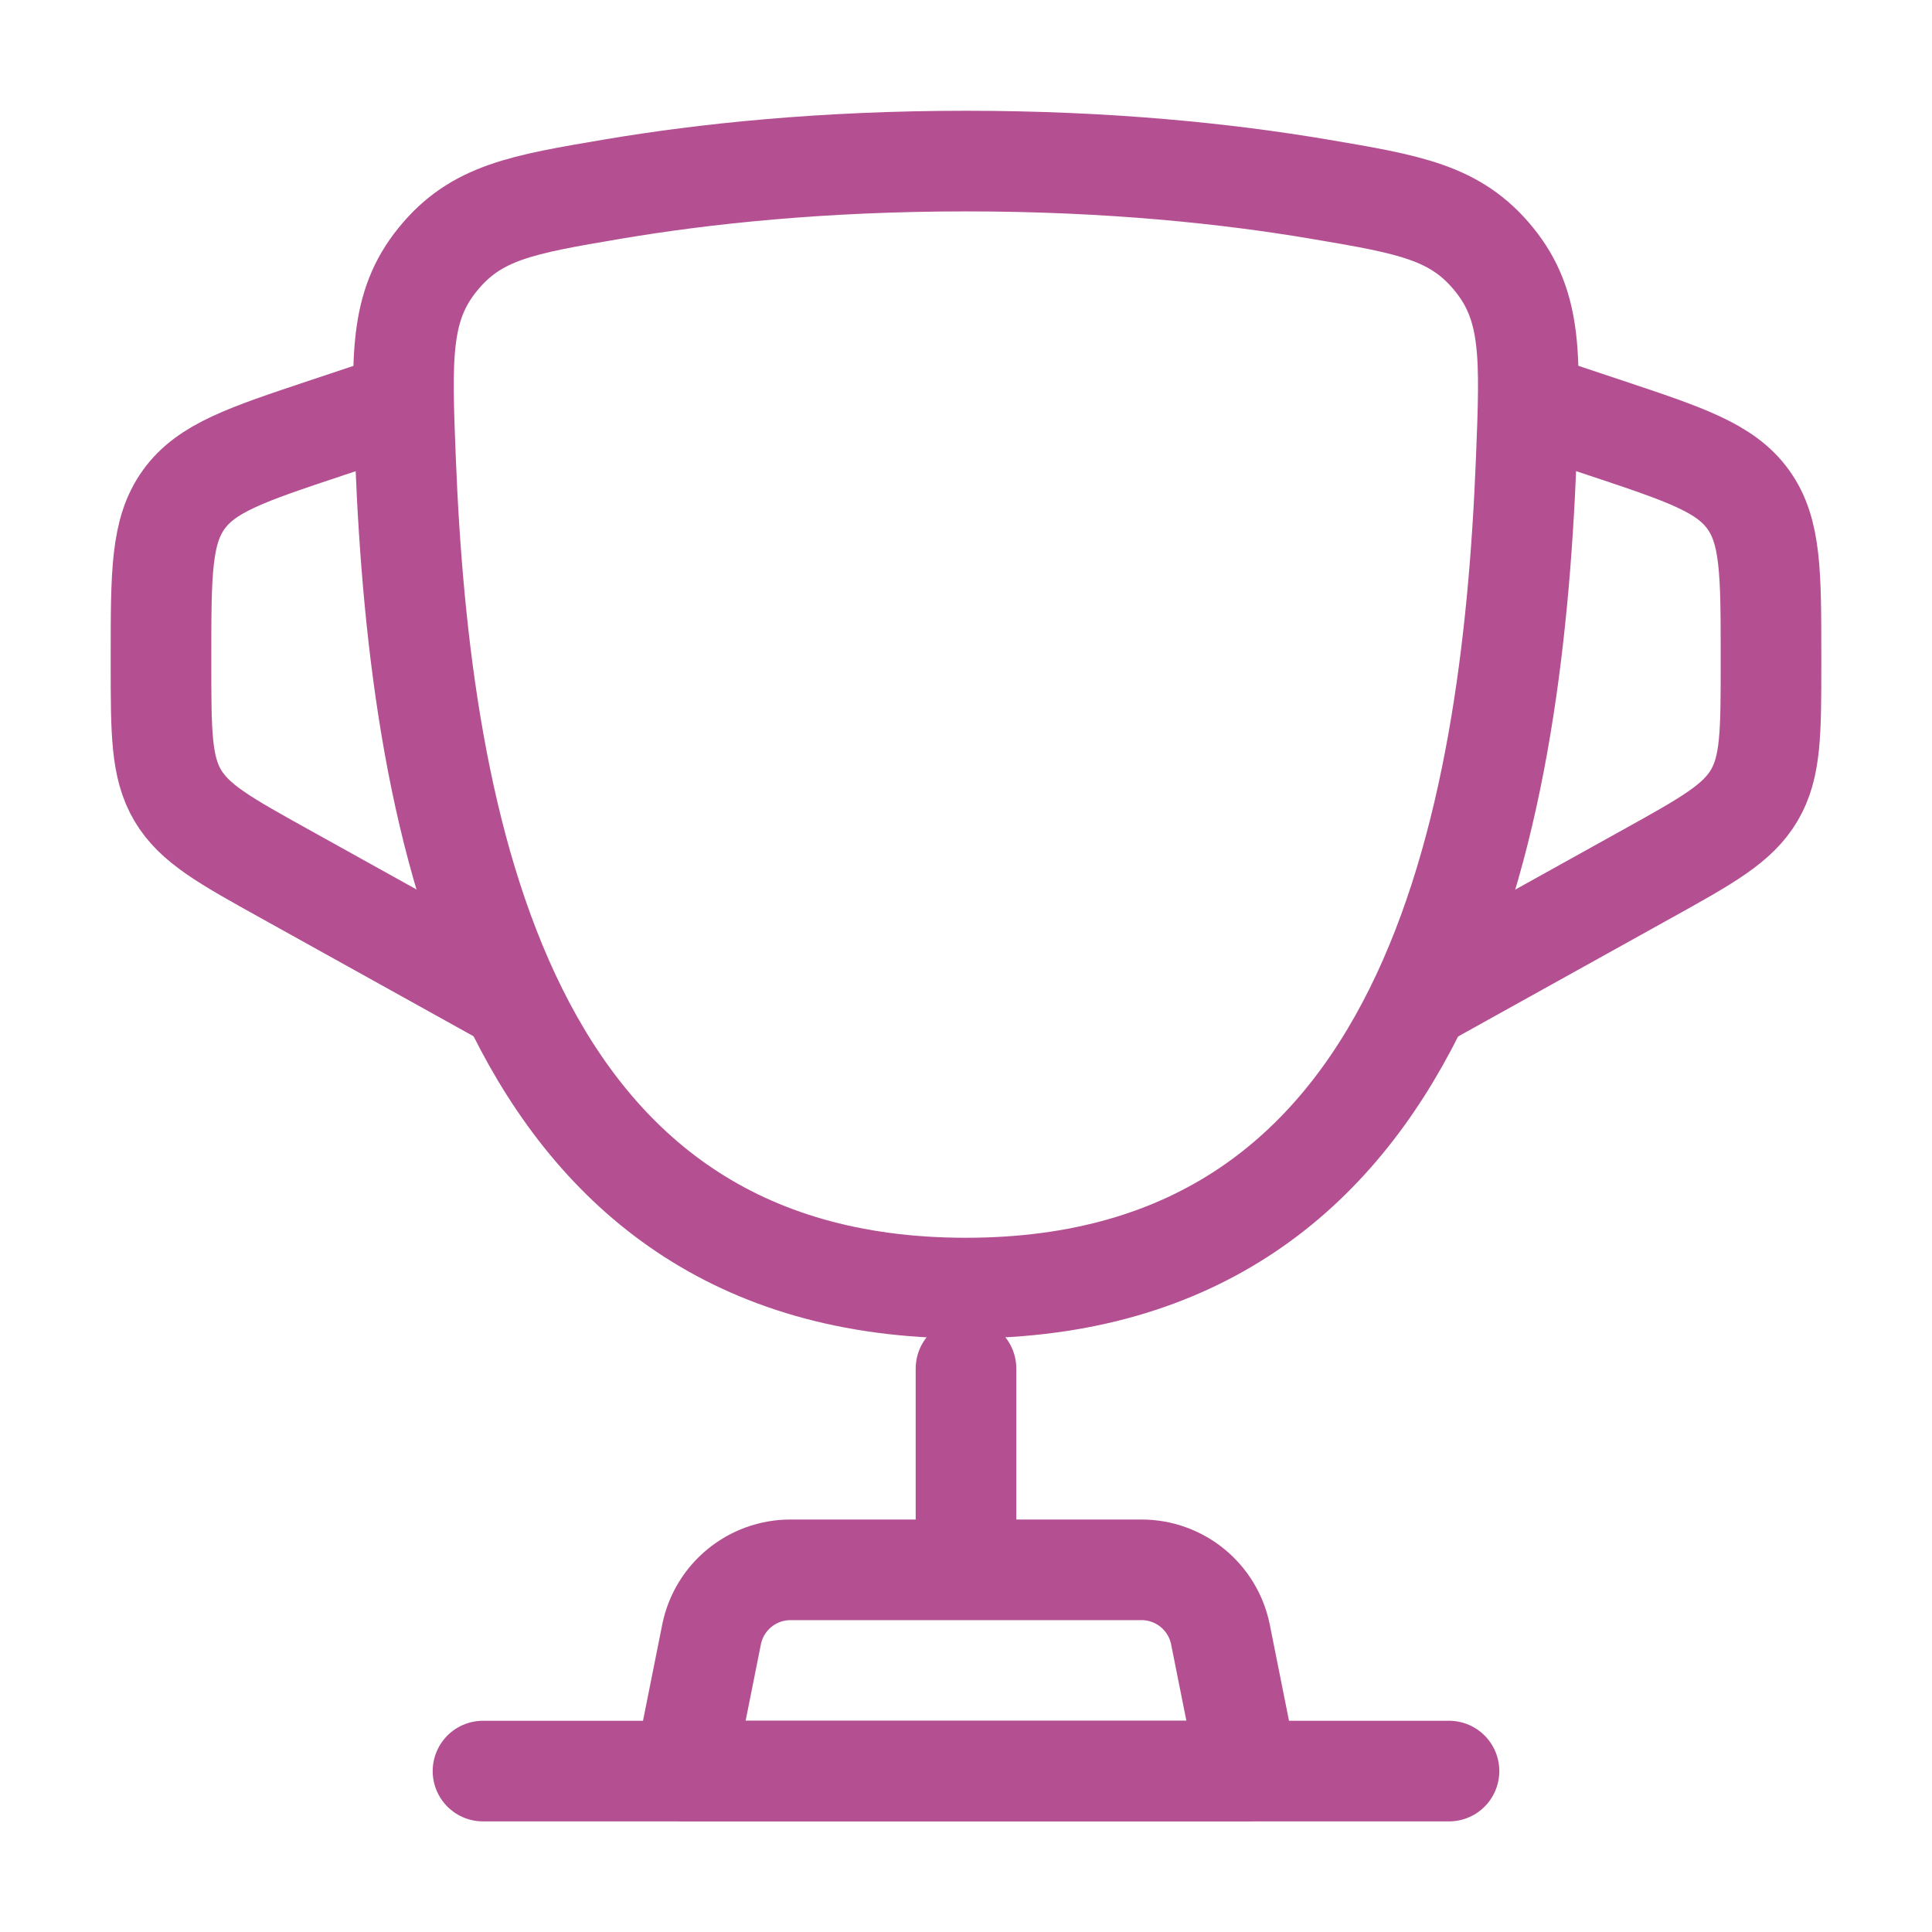
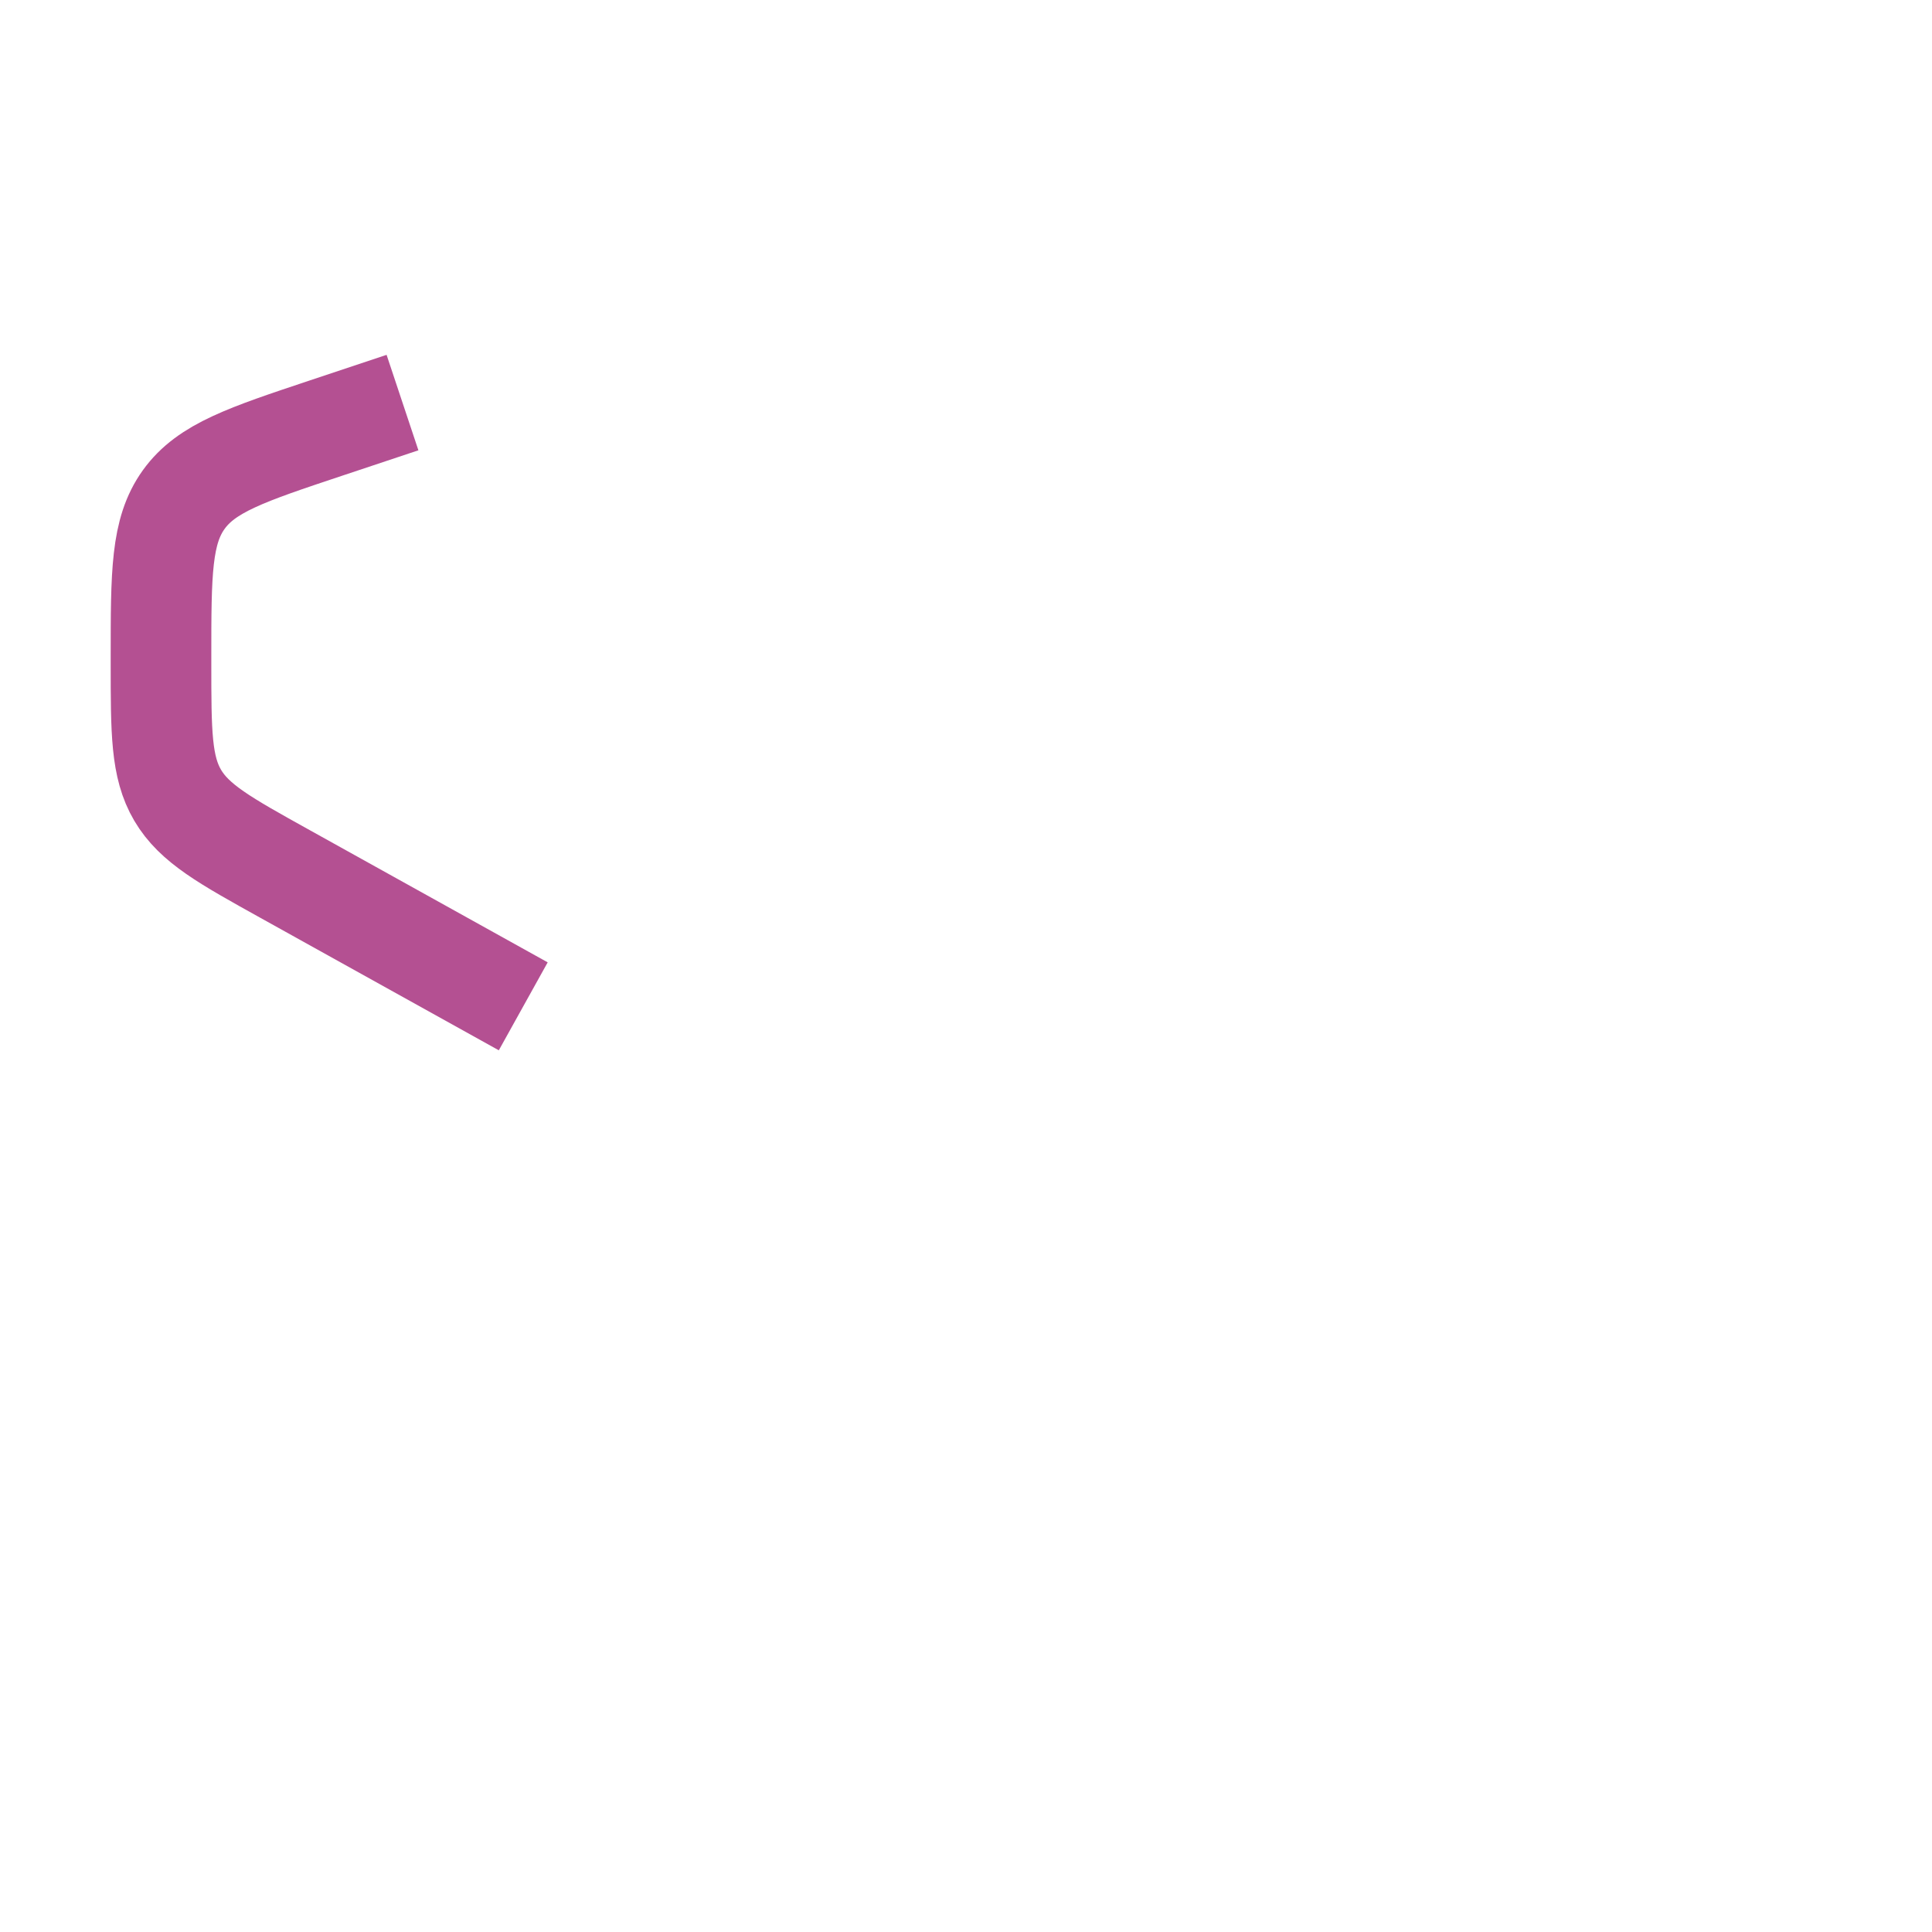
<svg xmlns="http://www.w3.org/2000/svg" width="48" height="48" viewBox="0 0 48 48" fill="none">
-   <path d="M23.997 32.002C12.477 32.002 10.437 20.521 10.075 11.415C9.975 8.882 9.924 7.615 10.876 6.444C11.827 5.272 12.966 5.08 15.243 4.695C17.492 4.316 20.43 4.002 23.997 4.002C27.564 4.002 30.503 4.316 32.751 4.695C35.029 5.08 36.167 5.272 37.119 6.444C38.07 7.615 38.02 8.882 37.919 11.415C37.558 20.521 35.517 32.002 23.997 32.002Z" stroke="#B45092" stroke-width="2.5" />
-   <path d="M38 10.002L39.897 10.634C41.877 11.294 42.867 11.624 43.434 12.41C44 13.196 44 14.239 44 16.327L44 16.472C44 18.193 44 19.054 43.585 19.758C43.171 20.462 42.419 20.88 40.914 21.716L35 25.002" stroke="#B45092" stroke-width="2.5" />
  <path d="M10 10.002L8.103 10.634C6.123 11.294 5.132 11.624 4.566 12.41C4 13.196 4 14.239 4 16.327L4 16.472C4 18.193 4 19.054 4.414 19.758C4.829 20.462 5.581 20.88 7.086 21.716L13 25.002" stroke="#B45092" stroke-width="2.5" />
-   <path d="M24 34.002V38.002" stroke="#B45092" stroke-width="2.5" stroke-linecap="round" />
-   <path d="M31 44.002H17L17.678 40.61C17.865 39.675 18.686 39.002 19.64 39.002H28.36C29.314 39.002 30.135 39.675 30.322 40.61L31 44.002Z" stroke="#B45092" stroke-width="2.5" stroke-linecap="round" stroke-linejoin="round" />
-   <path d="M36 44.002H12" stroke="#B45092" stroke-width="2.5" stroke-linecap="round" />
</svg>